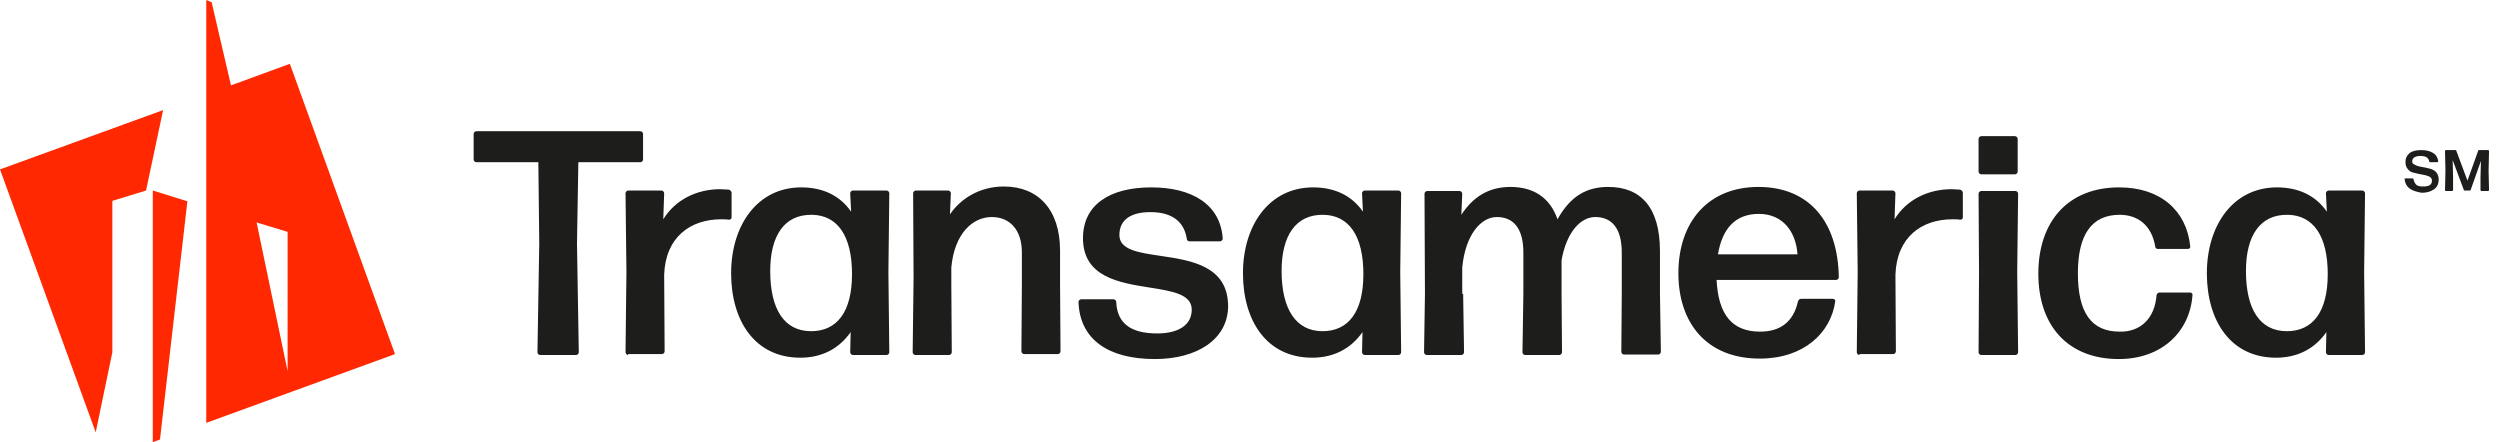
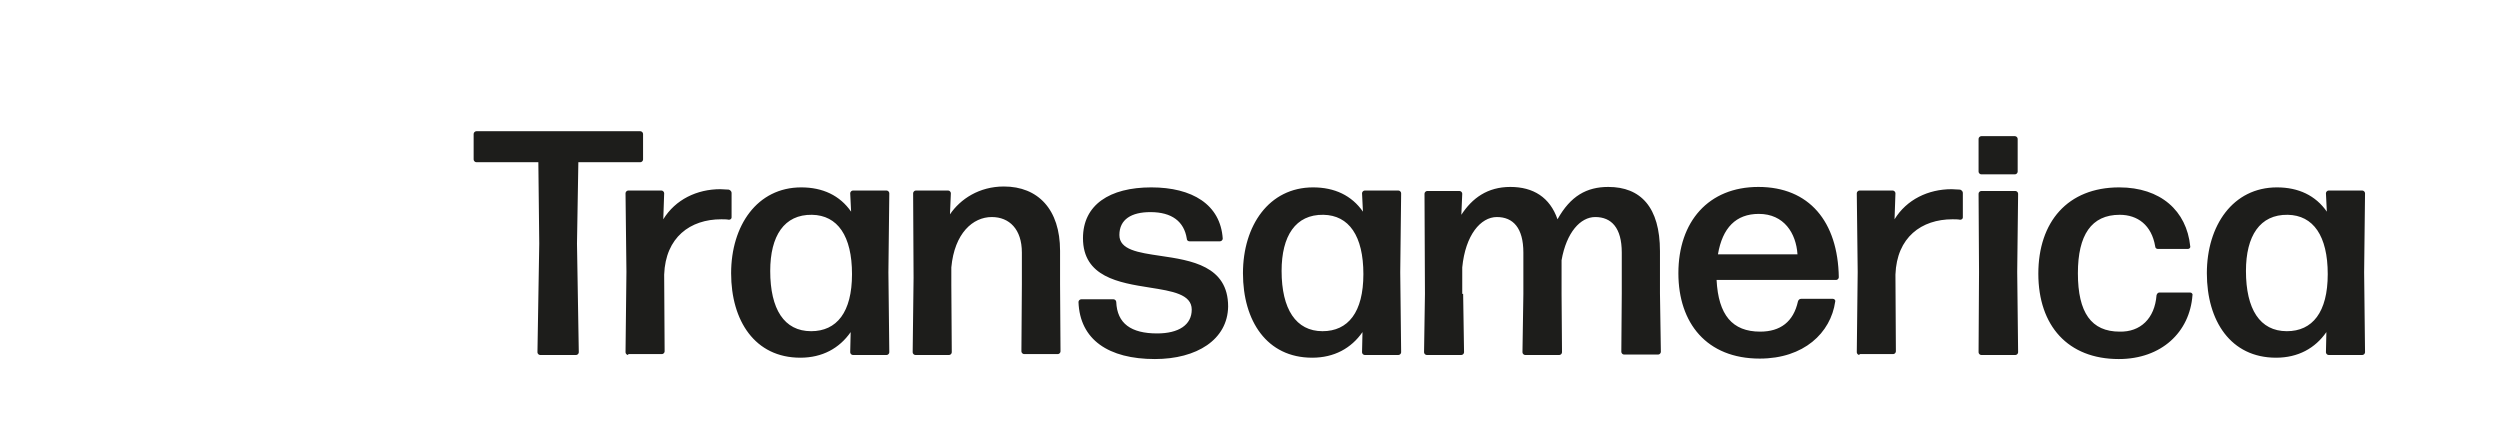
<svg xmlns="http://www.w3.org/2000/svg" viewBox="0 0 147 26" fill="none">
  <title>Transamerica</title>
-   <path fill-rule="evenodd" clip-rule="evenodd" d="M17.043 3.752L13.581 5.02L12.445 0.132L12.128 0V24.864L23.226 20.821L17.043 3.752ZM16.911 21.825L15.088 13.079L16.911 13.634V21.825ZM8.984 26L9.407 25.841L11.018 11.837L8.984 11.203V26ZM5.628 25.419L0 9.961L9.591 6.474L8.587 11.203L6.606 11.811V20.715L5.628 25.419Z" fill="#FF2800" />
  <path fill-rule="evenodd" clip-rule="evenodd" d="M31.602 20.716C31.602 20.795 31.681 20.874 31.761 20.874H33.874C33.954 20.874 34.033 20.795 34.033 20.716L33.927 14.321L34.007 9.539H37.653C37.732 9.539 37.812 9.459 37.812 9.38V7.874C37.812 7.795 37.732 7.716 37.653 7.716H28.009C27.929 7.716 27.85 7.795 27.85 7.874V9.38C27.85 9.459 27.929 9.539 28.009 9.539H31.655L31.708 14.321L31.602 20.716ZM36.781 20.716C36.781 20.795 36.86 20.874 36.94 20.874V20.821H38.921C39.001 20.821 39.08 20.742 39.08 20.663L39.053 16.144C39.133 13.951 40.586 12.894 42.409 12.894H42.409C42.568 12.894 42.726 12.894 42.858 12.921C42.937 12.921 43.017 12.868 43.017 12.789V11.335C43.017 11.256 42.937 11.177 42.858 11.15C42.782 11.15 42.706 11.144 42.627 11.138C42.541 11.131 42.452 11.124 42.356 11.124C40.982 11.124 39.714 11.732 39.001 12.894L39.053 11.362C39.053 11.283 38.974 11.203 38.895 11.203H36.94C36.86 11.203 36.781 11.283 36.781 11.362L36.834 15.986L36.781 20.716ZM50.151 20.874C50.072 20.874 49.992 20.795 49.992 20.716L50.019 19.527C49.358 20.478 48.354 21.033 47.059 21.033C44.391 21.033 42.99 18.866 42.99 16.065C42.99 13.264 44.523 11.018 47.112 11.018C48.38 11.018 49.385 11.494 50.045 12.445L49.992 11.362C49.992 11.283 50.072 11.203 50.151 11.203H52.133C52.212 11.203 52.291 11.283 52.291 11.362L52.238 16.012L52.291 20.716C52.291 20.795 52.212 20.874 52.133 20.874H50.151ZM47.694 19.474C49.2 19.474 50.098 18.364 50.098 16.118C50.098 13.872 49.252 12.657 47.746 12.63C46.108 12.604 45.289 13.872 45.289 15.933C45.289 18.179 46.108 19.474 47.694 19.474ZM53.665 20.716C53.665 20.795 53.745 20.874 53.824 20.874H55.806C55.885 20.874 55.964 20.795 55.964 20.716L55.938 16.779V15.722C56.123 13.713 57.206 12.762 58.316 12.762C59.346 12.762 60.086 13.476 60.086 14.85V16.726L60.059 20.663C60.059 20.742 60.139 20.821 60.218 20.821H62.2C62.279 20.821 62.358 20.742 62.358 20.663L62.332 16.726V14.744C62.332 12.313 61.037 10.966 59.029 10.966C57.576 10.966 56.466 11.705 55.858 12.604L55.911 11.362C55.911 11.283 55.832 11.203 55.753 11.203H53.85C53.771 11.203 53.692 11.283 53.692 11.362L53.718 16.329L53.665 20.716ZM67.907 21.112C65.185 21.112 63.494 19.976 63.415 17.756C63.415 17.677 63.494 17.598 63.574 17.598H65.476C65.555 17.598 65.635 17.677 65.635 17.756C65.687 19.024 66.507 19.606 68.039 19.606C69.307 19.606 70.074 19.104 70.074 18.205C70.074 17.299 68.926 17.118 67.604 16.909C65.804 16.624 63.679 16.289 63.679 14.004C63.679 12.049 65.238 11.018 67.695 11.018C70.1 11.018 71.765 12.023 71.897 14.031C71.897 14.11 71.817 14.189 71.738 14.189H69.942C69.862 14.189 69.783 14.136 69.783 14.031C69.624 13.027 68.911 12.472 67.643 12.472C66.533 12.472 65.82 12.895 65.82 13.819C65.82 14.689 66.929 14.852 68.224 15.043C70.037 15.31 72.214 15.631 72.214 18.02C72.187 19.976 70.364 21.112 67.907 21.112ZM80.088 20.716C80.088 20.795 80.167 20.874 80.246 20.874H82.228C82.308 20.874 82.387 20.795 82.387 20.716L82.334 16.012L82.387 11.362C82.387 11.283 82.308 11.203 82.228 11.203H80.246C80.167 11.203 80.088 11.283 80.088 11.362L80.141 12.445C79.48 11.494 78.476 11.018 77.208 11.018C74.618 11.018 73.086 13.264 73.086 16.065C73.086 18.866 74.486 21.033 77.155 21.033C78.45 21.033 79.454 20.478 80.114 19.527L80.088 20.716ZM80.167 16.118C80.167 18.364 79.269 19.474 77.763 19.474C76.204 19.474 75.358 18.179 75.358 15.933C75.358 13.872 76.177 12.604 77.816 12.63C79.322 12.657 80.167 13.872 80.167 16.118ZM86.033 17.281L86.086 20.716C86.086 20.795 86.007 20.874 85.927 20.874H83.893C83.814 20.874 83.734 20.795 83.734 20.716L83.787 17.281L83.761 11.388C83.761 11.309 83.84 11.23 83.919 11.23H85.822C85.901 11.23 85.98 11.309 85.98 11.388L85.927 12.63C86.561 11.653 87.46 10.992 88.808 10.992C90.155 10.992 91.133 11.6 91.582 12.894C92.348 11.52 93.299 10.992 94.568 10.992C96.47 10.992 97.606 12.181 97.606 14.77V17.254L97.659 20.689C97.659 20.768 97.58 20.848 97.501 20.848H95.492C95.413 20.848 95.334 20.768 95.334 20.689L95.36 17.254V14.85C95.36 13.396 94.753 12.762 93.801 12.762C92.929 12.762 92.11 13.661 91.82 15.299V17.281L91.846 20.716C91.846 20.795 91.767 20.874 91.688 20.874H89.679C89.6 20.874 89.521 20.795 89.521 20.716L89.574 17.281V14.85C89.574 13.396 88.966 12.762 88.015 12.762C87.064 12.762 86.165 13.819 85.98 15.722V17.281H86.033ZM107.911 17.73C107.937 17.651 107.858 17.571 107.779 17.571H105.903C105.824 17.571 105.744 17.624 105.718 17.73C105.454 18.919 104.687 19.5 103.498 19.5C101.86 19.5 101.041 18.523 100.935 16.462H107.964C108.043 16.462 108.122 16.382 108.122 16.303C108.07 13.027 106.379 10.992 103.393 10.992C100.46 10.992 98.689 13.027 98.689 16.065C98.689 18.998 100.354 21.085 103.472 21.085C106.061 21.085 107.647 19.579 107.911 17.73ZM101.015 14.955C101.279 13.396 102.072 12.577 103.419 12.577C104.899 12.577 105.612 13.713 105.692 14.955H101.015ZM109.338 20.874C109.259 20.874 109.179 20.795 109.179 20.716L109.232 15.986L109.179 11.362C109.179 11.283 109.259 11.203 109.338 11.203H111.293C111.372 11.203 111.452 11.283 111.452 11.362L111.399 12.894C112.112 11.732 113.381 11.124 114.755 11.124C114.851 11.124 114.94 11.131 115.025 11.138C115.104 11.144 115.18 11.15 115.257 11.15C115.336 11.177 115.415 11.256 115.415 11.335V12.789C115.415 12.868 115.336 12.921 115.257 12.921C115.125 12.894 114.966 12.894 114.807 12.894C112.984 12.894 111.531 13.951 111.452 16.144L111.478 20.663C111.478 20.742 111.399 20.821 111.32 20.821H109.338V20.874ZM116.34 10.094C116.34 10.173 116.419 10.252 116.499 10.252H118.48C118.56 10.252 118.639 10.173 118.639 10.094V8.165C118.639 8.086 118.56 8.006 118.48 8.006H116.499C116.419 8.006 116.34 8.086 116.34 8.165V10.094ZM116.34 20.716C116.34 20.795 116.419 20.874 116.499 20.874H118.507C118.586 20.874 118.665 20.795 118.665 20.716L118.612 15.986L118.665 11.388C118.665 11.309 118.586 11.23 118.507 11.23H116.499C116.419 11.23 116.34 11.309 116.34 11.388L116.367 15.986L116.34 20.716ZM124.584 21.112C121.598 21.112 119.854 19.157 119.854 16.092C119.854 13.053 121.572 11.018 124.61 11.018C127.041 11.018 128.574 12.392 128.785 14.48C128.812 14.559 128.732 14.638 128.653 14.638H126.883C126.804 14.638 126.724 14.585 126.724 14.48C126.513 13.238 125.694 12.63 124.637 12.63C122.972 12.63 122.18 13.819 122.18 16.065C122.18 18.39 122.972 19.5 124.637 19.5C125.852 19.527 126.698 18.734 126.804 17.36C126.83 17.254 126.909 17.201 126.962 17.201H128.785C128.864 17.201 128.944 17.281 128.917 17.36C128.759 19.527 127.094 21.112 124.584 21.112ZM136.765 20.716C136.765 20.795 136.844 20.874 136.923 20.874H138.905C138.984 20.874 139.064 20.795 139.064 20.716L139.011 16.012L139.064 11.362C139.064 11.283 138.984 11.203 138.905 11.203H136.923C136.844 11.203 136.765 11.283 136.765 11.362L136.818 12.445C136.157 11.494 135.153 11.018 133.885 11.018C131.295 11.018 129.763 13.264 129.763 16.065C129.763 18.866 131.163 21.033 133.832 21.033C135.127 21.033 136.131 20.478 136.791 19.527L136.765 20.716ZM136.871 16.118C136.871 18.364 135.972 19.474 134.466 19.474C132.881 19.474 132.062 18.179 132.062 15.933C132.062 13.872 132.881 12.604 134.519 12.63C136.025 12.657 136.871 13.872 136.871 16.118Z" fill="#1D1D1B" />
-   <path fill-rule="evenodd" clip-rule="evenodd" d="M141.388 10.516C141.414 10.781 141.52 10.966 141.705 11.098C141.89 11.23 142.128 11.283 142.392 11.335C142.709 11.335 142.947 11.256 143.132 11.124C143.317 10.992 143.396 10.781 143.396 10.543C143.396 10.384 143.343 10.252 143.264 10.146C143.184 10.041 143.079 9.988 142.947 9.935C142.897 9.925 142.845 9.912 142.788 9.897C142.693 9.873 142.587 9.846 142.471 9.829C142.313 9.803 142.207 9.777 142.128 9.75C142.072 9.732 142.017 9.7 141.971 9.674C141.951 9.663 141.932 9.652 141.916 9.644C141.863 9.618 141.837 9.565 141.837 9.486C141.837 9.38 141.89 9.301 141.969 9.248C142.075 9.195 142.18 9.169 142.312 9.169C142.471 9.169 142.603 9.195 142.682 9.248C142.762 9.301 142.815 9.38 142.841 9.486C142.841 9.539 142.867 9.539 142.894 9.539H143.317C143.343 9.539 143.369 9.512 143.369 9.486C143.343 9.274 143.237 9.09 143.052 8.984C142.867 8.878 142.656 8.825 142.365 8.825C142.075 8.825 141.837 8.878 141.678 9.01C141.52 9.142 141.441 9.301 141.441 9.539C141.441 9.724 141.493 9.829 141.573 9.935C141.652 10.041 141.758 10.12 141.89 10.146C141.939 10.156 141.992 10.17 142.048 10.184C142.144 10.209 142.249 10.236 142.365 10.252C142.524 10.279 142.63 10.305 142.709 10.331L142.709 10.331C142.788 10.358 142.867 10.384 142.92 10.437C142.973 10.49 142.999 10.543 142.999 10.622C142.999 10.754 142.947 10.834 142.867 10.886C142.788 10.939 142.656 10.966 142.497 10.966C142.286 10.966 142.154 10.939 142.075 10.86C141.995 10.781 141.943 10.675 141.916 10.543C141.916 10.516 141.89 10.49 141.863 10.49H141.441H141.441C141.414 10.49 141.388 10.49 141.388 10.516ZM143.792 10.041L143.766 11.177C143.766 11.23 143.792 11.23 143.845 11.23H144.189C144.215 11.23 144.241 11.203 144.241 11.177V10.411L144.215 9.407L144.876 11.177C144.876 11.203 144.902 11.203 144.928 11.203H145.219C145.245 11.203 145.272 11.203 145.272 11.177L145.88 9.459L145.853 10.411V11.177C145.853 11.203 145.88 11.23 145.906 11.23H146.302C146.329 11.23 146.355 11.203 146.355 11.177L146.329 10.041L146.355 8.878C146.355 8.852 146.329 8.825 146.302 8.825H145.774C145.747 8.825 145.721 8.825 145.721 8.852L145.087 10.622L144.426 8.852C144.426 8.825 144.4 8.825 144.373 8.825H143.819C143.792 8.825 143.766 8.852 143.766 8.878L143.792 10.041Z" fill="#1D1D1B" />
</svg>